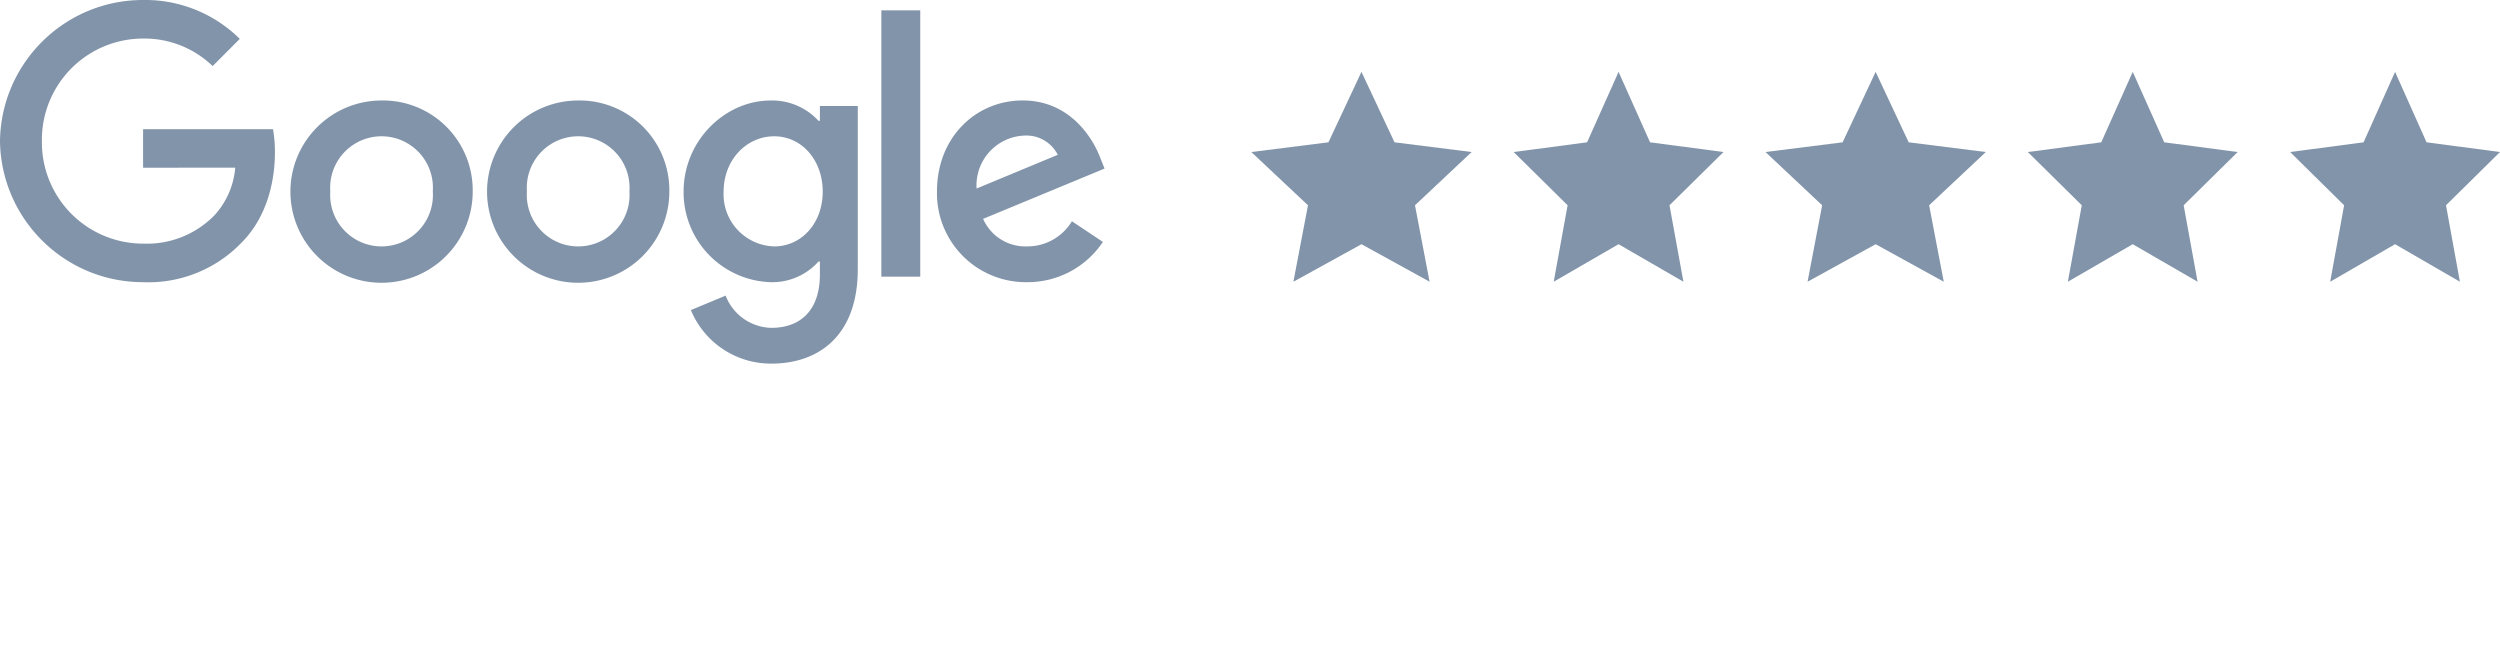
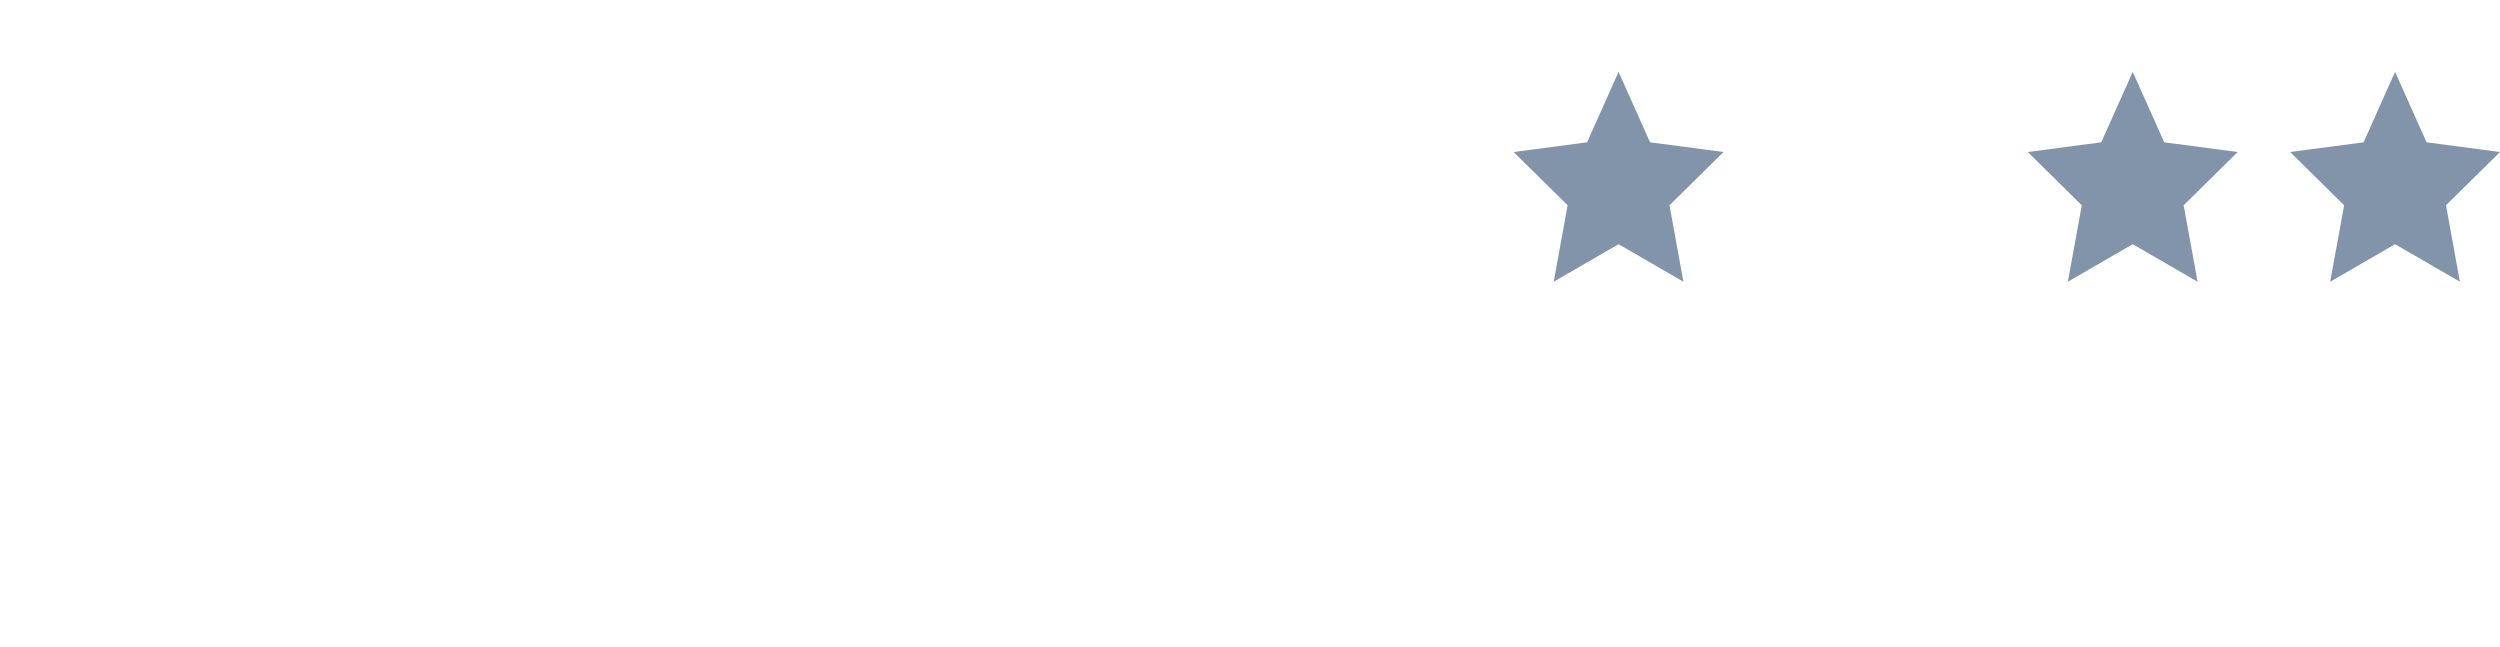
<svg xmlns="http://www.w3.org/2000/svg" xmlns:xlink="http://www.w3.org/1999/xlink" width="313.197" height="80.996">
  <g fill="#8294aa">
    <use xlink:href="#B" />
    <use xlink:href="#B" x="24.634" />
-     <path d="M107.462 13.277v20.436c0 8.406-4.958 11.84-10.819 11.84a10.84 10.84 0 0 1-10.09-6.708l4.352-1.812a6.29 6.29 0 0 0 5.733 4.039c3.752 0 6.077-2.315 6.077-6.672v-1.636h-.175a7.75 7.75 0 0 1-5.994 2.587A11.27 11.27 0 0 1 85.64 24.013c0-6.424 5.214-11.424 10.906-11.424a7.89 7.89 0 0 1 5.994 2.546h.174v-1.853h4.747zm-4.393 10.736c0-4.008-2.674-6.939-6.076-6.939-3.449 0-6.338 2.93-6.338 6.939-.088 1.755.535 3.471 1.727 4.761a6.53 6.53 0 0 0 4.611 2.096c3.402 0 6.076-2.89 6.076-6.857zm12.219-22.715v33.359h-4.875V1.298zm19 26.421l3.88 2.587a11.33 11.33 0 0 1-9.484 5.045 11.14 11.14 0 0 1-8.07-3.29 11.13 11.13 0 0 1-3.23-8.093c0-6.769 4.87-11.383 10.736-11.383 5.907 0 8.8 4.7 9.741 7.241l.518 1.293-15.217 6.3c.959 2.171 3.145 3.538 5.517 3.449a6.5 6.5 0 0 0 5.609-3.149zm-11.943-4.1l10.172-4.224c-.797-1.575-2.457-2.523-4.219-2.408a6.24 6.24 0 0 0-5.952 6.636zM17.927 21.011v-4.829h16.274a16 16 0 0 1 .241 2.915c0 3.623-.991 8.1-4.183 11.3-3.209 3.341-7.698 5.145-12.327 4.953C8.126 35.356.136 27.48 0 17.675.136 7.87 8.126-.006 17.932 0A16.84 16.84 0 0 1 30.04 4.87l-3.4 3.408a12.31 12.31 0 0 0-8.713-3.448A12.68 12.68 0 0 0 5.25 17.675a12.68 12.68 0 0 0 12.677 12.846c3.341.136 6.584-1.148 8.925-3.536a10.01 10.01 0 0 0 2.617-5.979z" />
    <use xlink:href="#C" />
    <use xlink:href="#D" />
    <use xlink:href="#C" x="64.414" />
    <use xlink:href="#D" x="64.414" />
    <use xlink:href="#D" x="97.278" />
  </g>
  <defs>
-     <path id="B" d="M59.22 23.972a11.42 11.42 0 0 1-19.481 8.123 11.42 11.42 0 0 1 8.062-19.506c3.037-.048 5.963 1.135 8.114 3.279s3.343 5.067 3.305 8.104zm-5 0c.172-2.404-1.012-4.702-3.07-5.957s-4.644-1.254-6.701 0-3.242 3.553-3.07 5.957c-.172 2.404 1.012 4.702 3.07 5.957s4.644 1.254 6.701 0 3.242-3.553 3.07-5.957z" />
-     <path id="C" d="M170.563 9.003l4.141 8.826 9.662 1.216-7.1 6.671 1.831 9.578-8.531-4.7-8.531 4.7 1.828-9.577-7.1-6.672 9.662-1.216z" />
    <path id="D" d="M202.774 9.003l3.944 8.826 9.2 1.216-6.765 6.671 1.743 9.578-8.125-4.7-8.125 4.7 1.743-9.578-6.761-6.671 9.2-1.216z" />
  </defs>
</svg>